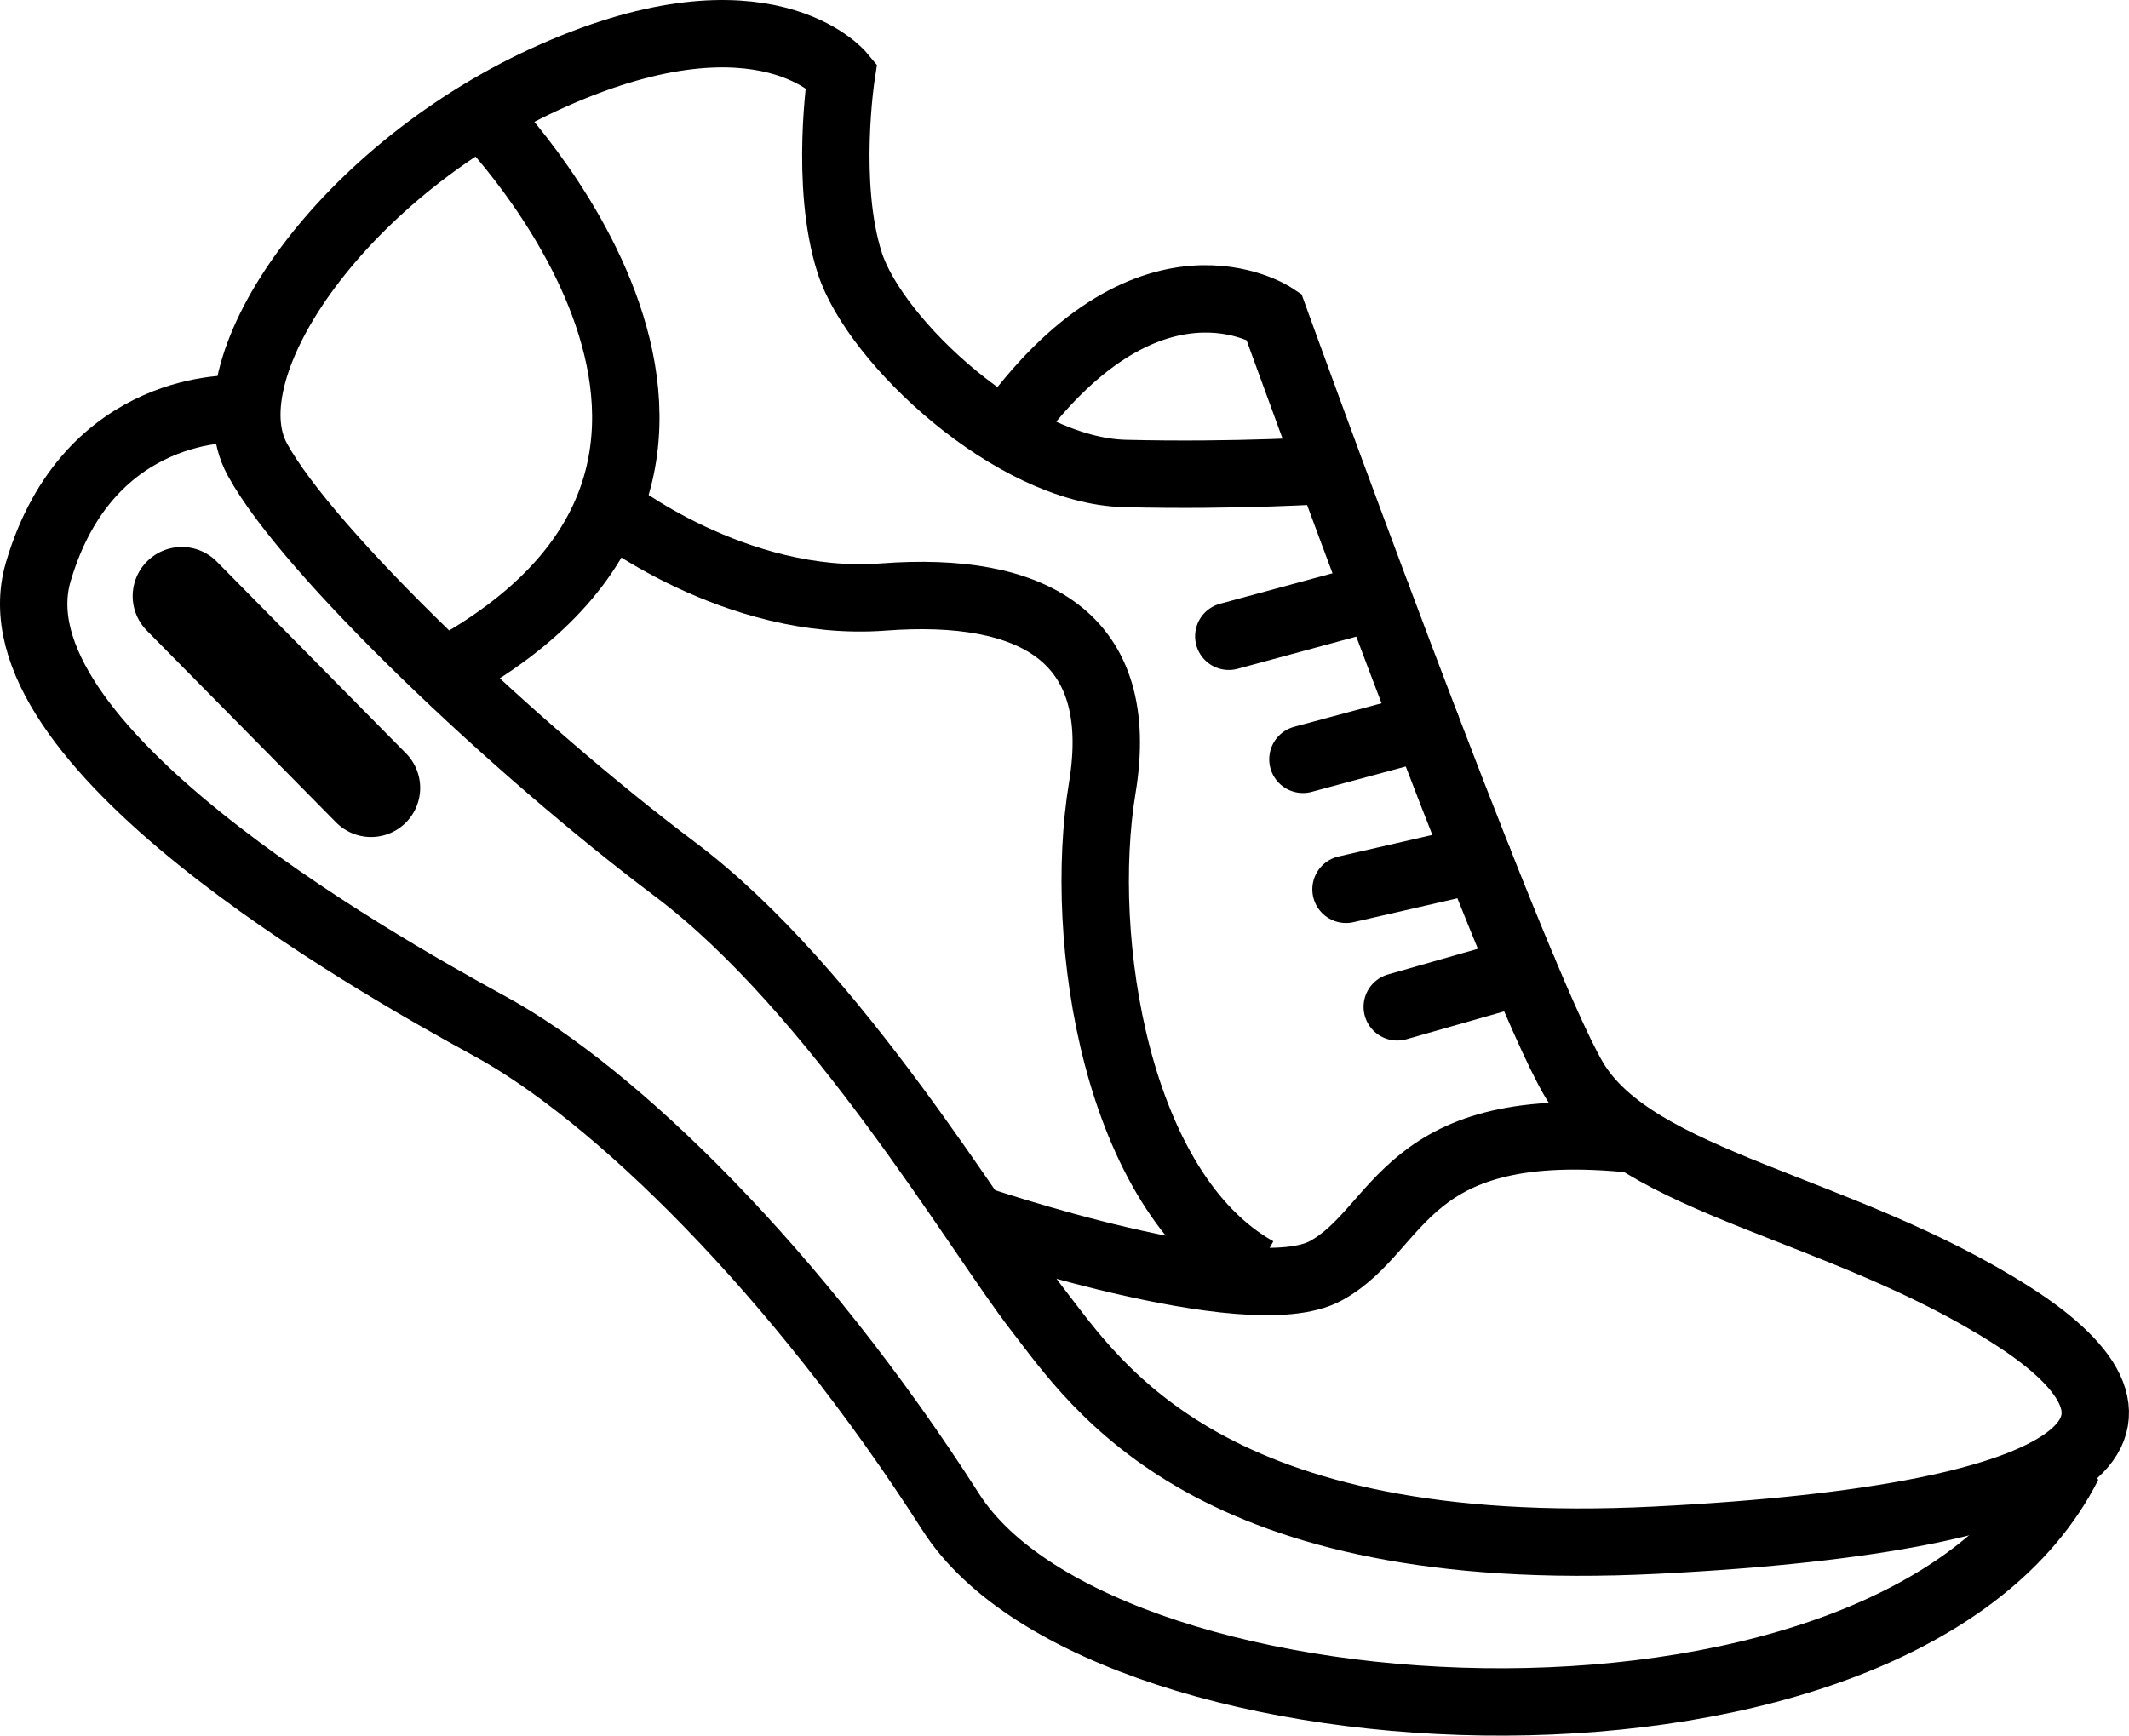
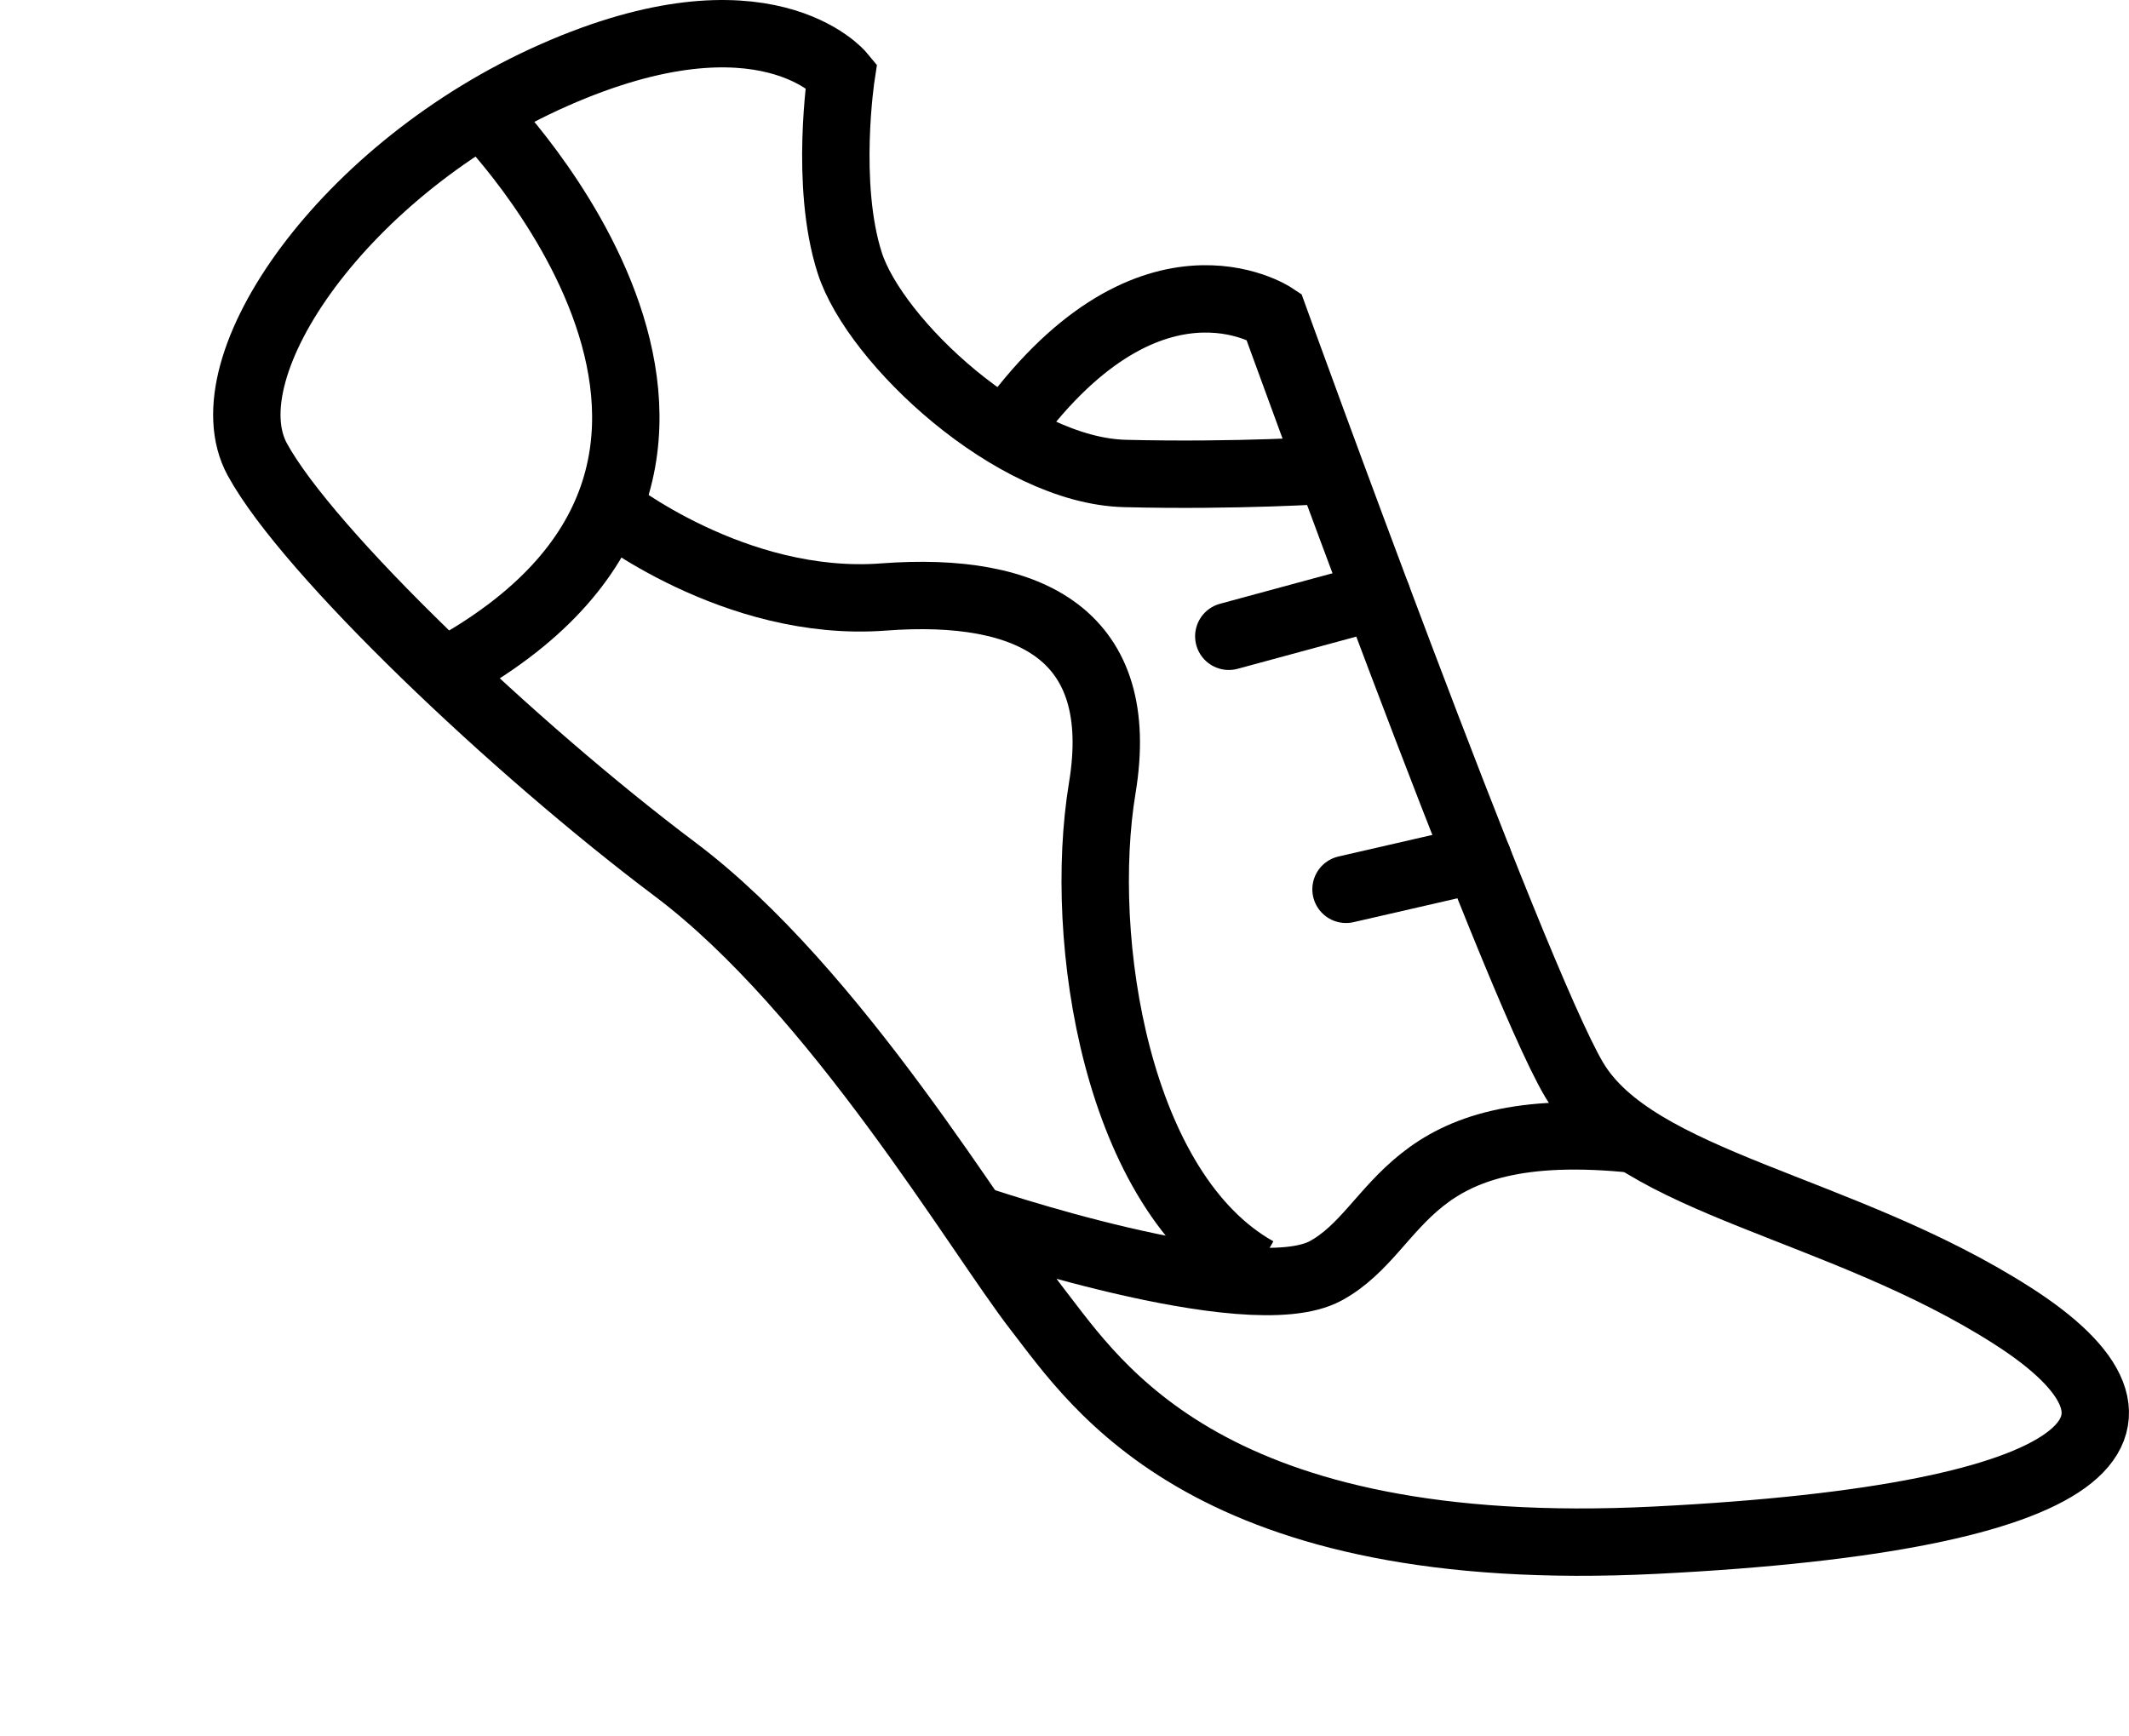
<svg xmlns="http://www.w3.org/2000/svg" id="_Слой_1" data-name="Слой 1" viewBox="0 0 758.25 618.3">
  <defs>
    <style>
      .cls-1, .cls-2 {
        stroke-linecap: round;
      }

      .cls-1, .cls-2, .cls-3 {
        fill: none;
        stroke: #000;
        stroke-miterlimit: 10;
      }

      .cls-1, .cls-3 {
        stroke-width: 24px;
      }

      .cls-2 {
        stroke-width: 35px;
      }
    </style>
  </defs>
-   <path class="cls-3" d="M84.64,145.67s-53-3-71,58,117,138,161,162,109,87,164,173,339,100,398-17" />
  <path class="cls-3" d="M357.64,154.67c51-72,96-42,96-42,0,0,85,235,107,272s95,45,156,84,32,72-127,80-199-55-220-82-72-114-129.23-157S109.64,196.67,91.64,163.67,122.64,59.67,197.51,26.67s102.13,0,102.13,0c0,0-6,39,3,67s58,74,98,75,73.07-1.22,73.07-1.22" />
  <path class="cls-3" d="M171.49,40.22s124.1,125.03-13.37,199.24" />
  <path class="cls-3" d="M216.72,180.95s44.92,35.72,97.92,31.72,86.87,14.03,77.94,68.01,5.06,143.99,55.06,171.99" />
  <path class="cls-3" d="M346.8,434.1s98.04,33.57,125.44,18.57,27.04-55.58,110.22-46.79" />
  <line class="cls-1" x1="437.64" y1="226.67" x2="490.43" y2="212.35" />
-   <line class="cls-1" x1="464.04" y1="270.5" x2="507.98" y2="258.66" />
  <line class="cls-1" x1="479.39" y1="316.81" x2="526.41" y2="306.01" />
-   <line class="cls-1" x1="497.64" y1="358.67" x2="542.6" y2="345.84" />
-   <line class="cls-2" x1="64.75" y1="212.35" x2="132.15" y2="280.68" />
</svg>